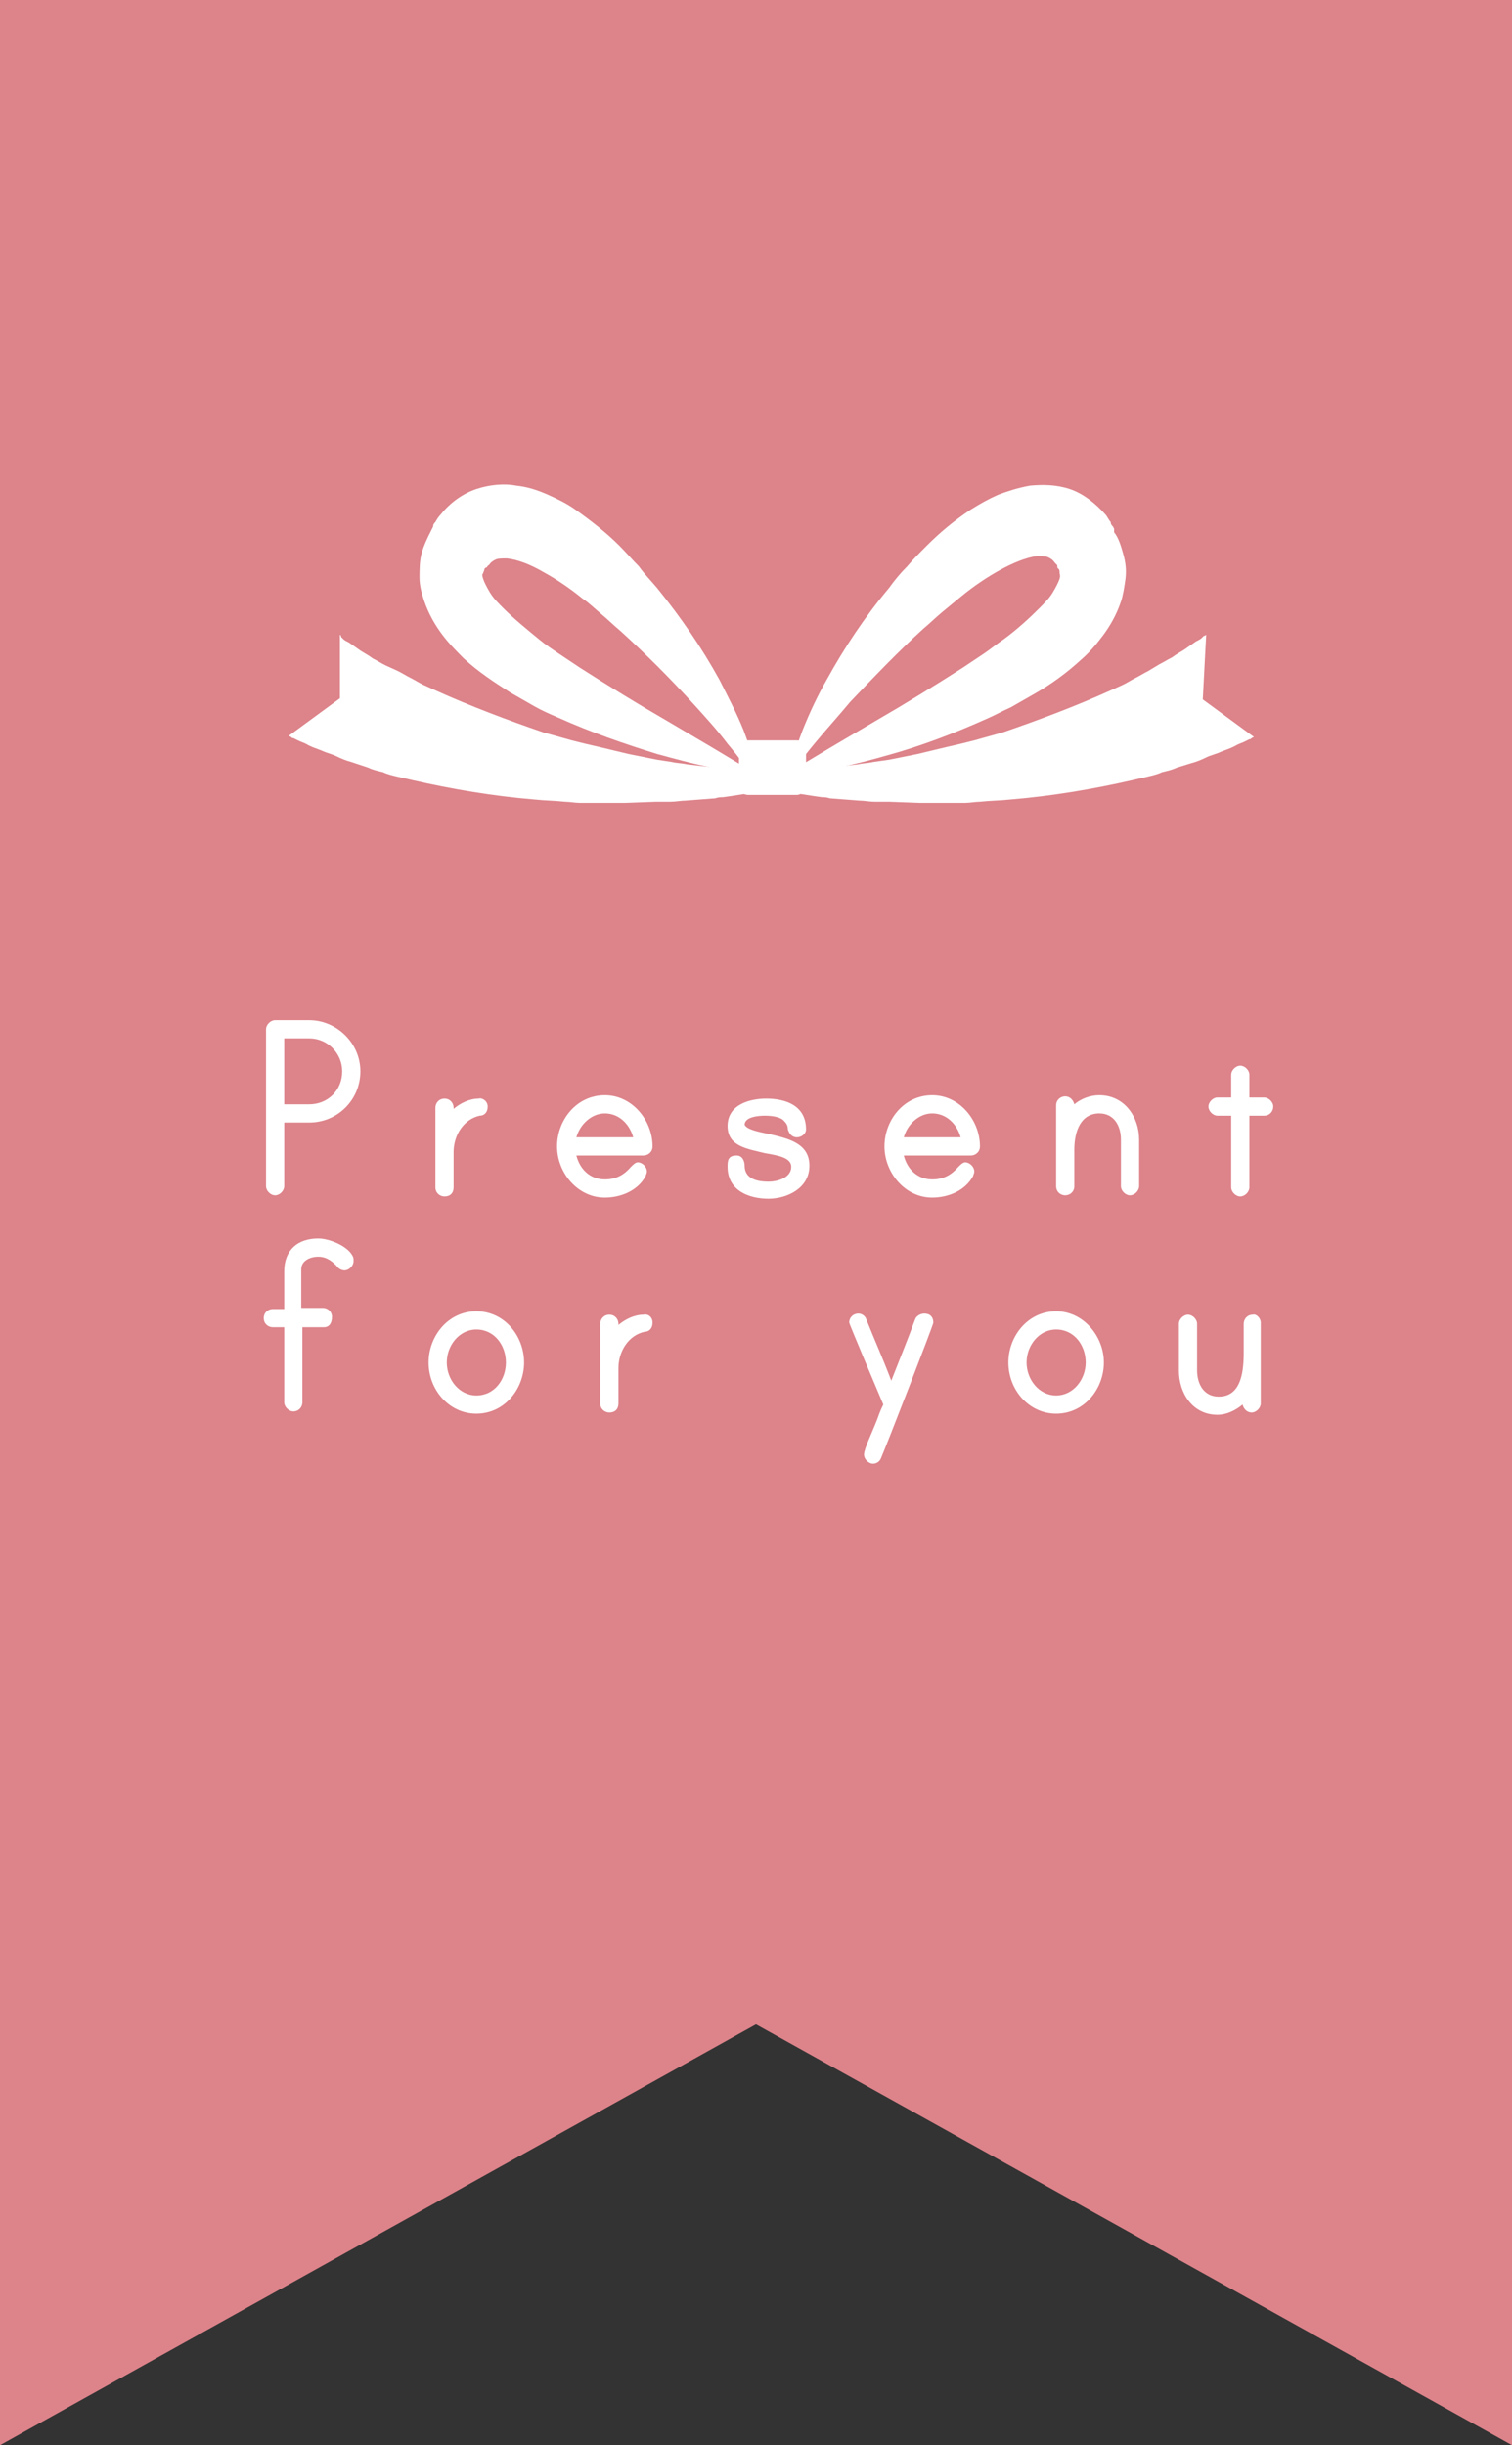
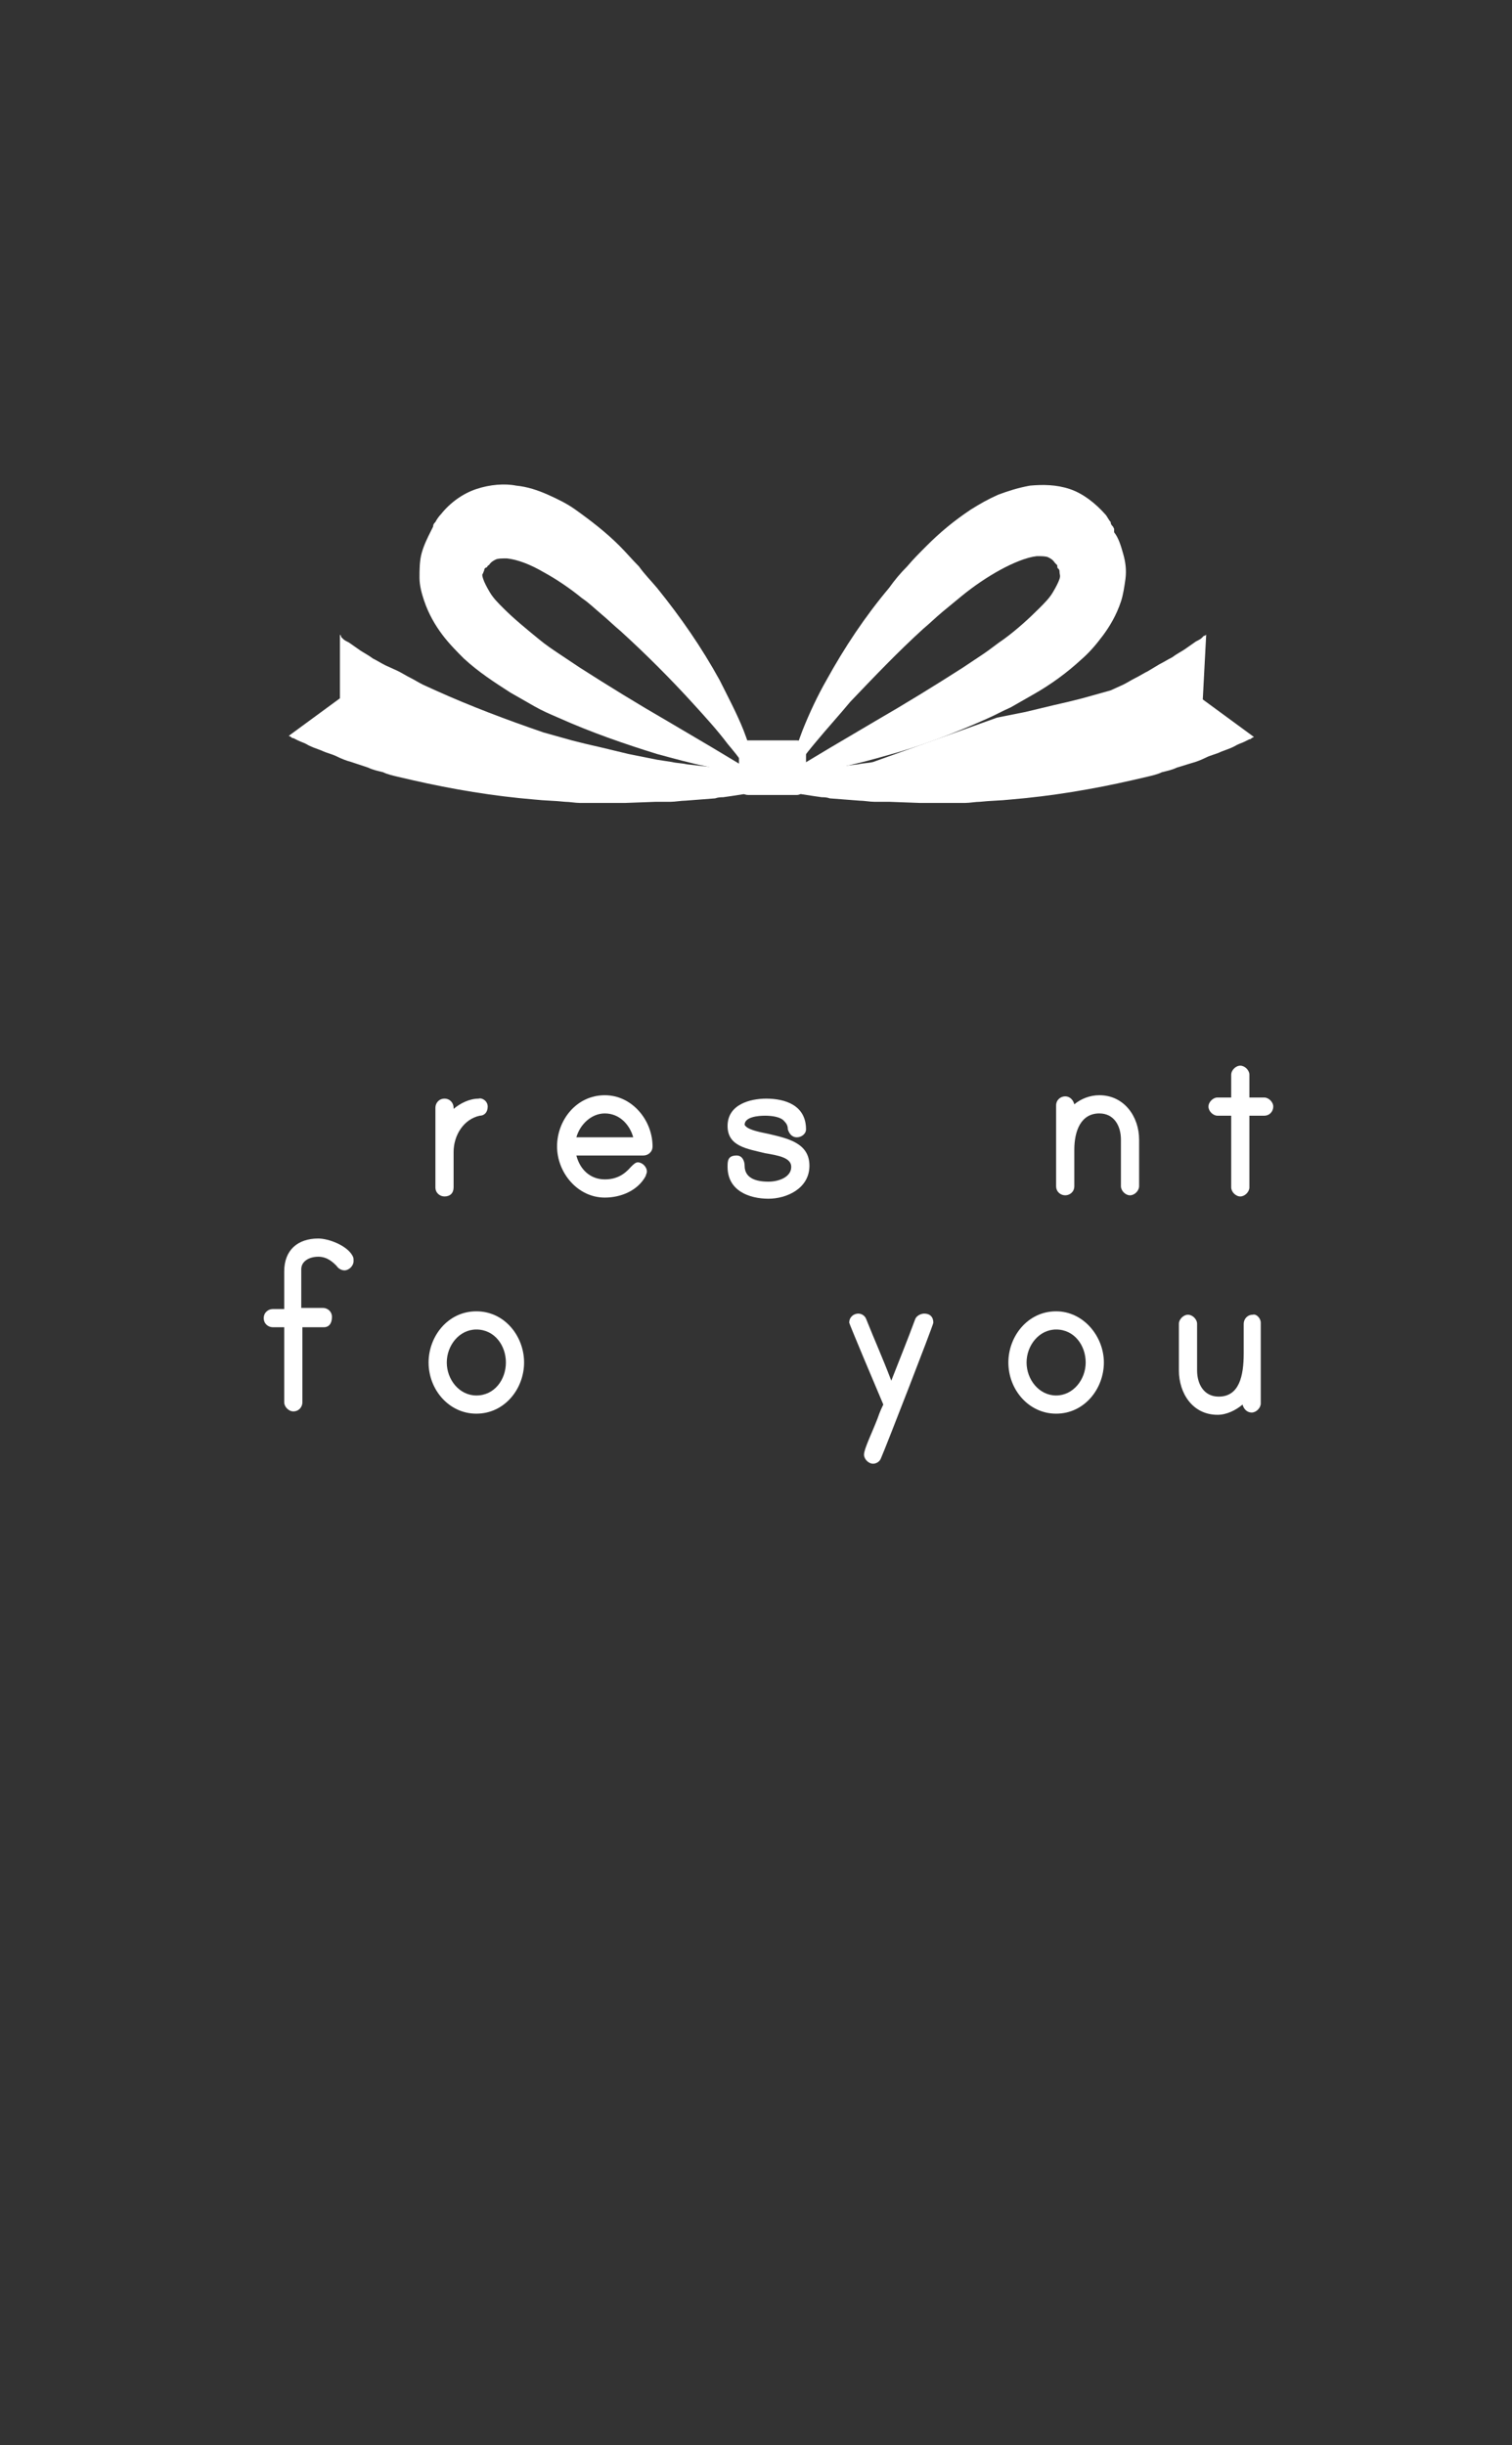
<svg xmlns="http://www.w3.org/2000/svg" version="1.1" id="レイヤー_1" x="0px" y="0px" viewBox="0 0 133 215" style="enable-background:new 0 0 133 215;" xml:space="preserve">
  <rect x="0" y="0" width="133" height="215" fill="#333333" stroke="none" />
  <style type="text/css">
	.st0{fill:#DD838A;}
	.st1{fill:#FFFFFF;}
</style>
-   <polygon class="st0" points="133,215 66.5,178 0,215 0,148.5 0,0 66.5,0 133,0 133,148.5 " />
  <g>
-     <path class="st1" d="M31.7,94.2c0,2.5-2,4.5-4.5,4.5h-2.2v5.6c0,0.4-0.4,0.8-0.8,0.8c-0.4,0-0.8-0.4-0.8-0.8V90.5   c0-0.4,0.4-0.8,0.8-0.8h3C29.6,89.7,31.7,91.7,31.7,94.2z M30.1,94.2c0-1.6-1.3-2.9-2.9-2.9h-2.2v5.8h2.2   C28.8,97.1,30.1,95.9,30.1,94.2z" />
    <path class="st1" d="M42.9,97.3c0,0.5-0.3,0.8-0.7,0.8c-1.4,0.3-2.3,1.7-2.3,3.2v3.1c0,0.5-0.3,0.8-0.8,0.8c-0.4,0-0.8-0.3-0.8-0.8   v-7c0-0.4,0.3-0.8,0.8-0.8c0.5,0,0.8,0.4,0.8,0.8v0.1c0.6-0.5,1.4-0.9,2.2-0.9C42.4,96.5,42.9,96.8,42.9,97.3z" />
    <path class="st1" d="M57.4,100.8c0,0.5-0.4,0.8-0.8,0.8h-5.9c0.3,1.2,1.2,2.1,2.5,2.1c1,0,1.7-0.4,2.3-1.1c0.2-0.2,0.4-0.4,0.6-0.4   c0.4,0,0.8,0.4,0.8,0.8c0,0.2-0.1,0.3-0.1,0.4c-0.7,1.3-2.2,1.9-3.6,1.9c-2.4,0-4.2-2.2-4.2-4.5c0-2.3,1.7-4.5,4.2-4.5   C55.6,96.3,57.4,98.5,57.4,100.8z M55.7,100c-0.3-1.1-1.2-2.1-2.5-2.1c-1.2,0-2.2,1-2.5,2.1H55.7z" />
    <path class="st1" d="M67.6,99.7c1.7,0.4,3.6,0.8,3.6,2.8c0,2-2,2.9-3.6,2.9c-1.7,0-3.6-0.7-3.6-2.8c0-0.5,0-1,0.8-1   c0.5,0,0.7,0.5,0.7,0.9c0,1.1,1,1.4,2.1,1.4c0.9,0,2-0.4,2-1.3c0-0.8-1.1-1-2.3-1.2c-1.6-0.4-3.3-0.6-3.3-2.4c0-1.9,2-2.4,3.4-2.4   c1.7,0,3.5,0.6,3.5,2.7c0,0.4-0.4,0.7-0.8,0.7c-0.5,0-0.7-0.4-0.8-0.7c0-0.3-0.1-0.5-0.3-0.7c-0.3-0.4-1.1-0.5-1.7-0.5   c-0.6,0-1.8,0.1-1.8,0.8C65.7,99.3,66.6,99.5,67.6,99.7z" />
-     <path class="st1" d="M86.2,100.8c0,0.5-0.4,0.8-0.8,0.8h-5.9c0.3,1.2,1.2,2.1,2.5,2.1c1,0,1.7-0.4,2.3-1.1c0.2-0.2,0.4-0.4,0.6-0.4   c0.4,0,0.8,0.4,0.8,0.8c0,0.2-0.1,0.3-0.1,0.4c-0.7,1.3-2.2,1.9-3.6,1.9c-2.4,0-4.2-2.2-4.2-4.5c0-2.3,1.7-4.5,4.2-4.5   C84.4,96.3,86.2,98.5,86.2,100.8z M84.5,100c-0.3-1.1-1.2-2.1-2.5-2.1c-1.2,0-2.2,1-2.5,2.1H84.5z" />
    <path class="st1" d="M100.2,100.2v4.1c0,0.4-0.4,0.8-0.8,0.8c-0.4,0-0.8-0.4-0.8-0.8v-4.1c0-1.2-0.6-2.3-1.9-2.3   c-1.6,0-2.2,1.5-2.2,3.2v3.2c0,0.5-0.4,0.8-0.8,0.8c-0.4,0-0.8-0.3-0.8-0.8v-7.1c0-0.5,0.4-0.8,0.8-0.8c0.4,0,0.7,0.3,0.8,0.7   c0.6-0.5,1.4-0.8,2.2-0.8C98.9,96.3,100.2,98.2,100.2,100.2z" />
    <path class="st1" d="M111.2,96.5c0.4,0,0.8,0.4,0.8,0.8c0,0.4-0.3,0.8-0.8,0.8h-1.3v6.3c0,0.4-0.4,0.8-0.8,0.8   c-0.4,0-0.8-0.4-0.8-0.8v-6.3h-1.2c-0.4,0-0.8-0.4-0.8-0.8c0-0.4,0.4-0.8,0.8-0.8h1.2v-2c0-0.4,0.4-0.8,0.8-0.8   c0.4,0,0.8,0.4,0.8,0.8v2H111.2z" />
    <path class="st1" d="M28.5,116.7h-1.9v6.6c0,0.4-0.3,0.8-0.8,0.8c-0.4,0-0.8-0.4-0.8-0.8v-6.6h-1c-0.4,0-0.8-0.3-0.8-0.8   c0-0.5,0.4-0.8,0.8-0.8h1v-3.3c0-1.9,1.2-2.9,3-2.9c0.9,0,2.5,0.6,3,1.5v0c0.1,0.2,0.1,0.2,0.1,0.5c0,0.4-0.4,0.8-0.8,0.8   c-0.2,0-0.5-0.1-0.7-0.4v0c-0.3-0.3-0.8-0.8-1.6-0.8c-0.8,0-1.5,0.4-1.5,1.1v3.4h1.9c0.4,0,0.8,0.3,0.8,0.8   C29.2,116.4,28.9,116.7,28.5,116.7z" />
    <path class="st1" d="M46.1,119.8c0,2.3-1.7,4.5-4.2,4.5c-2.4,0-4.2-2.1-4.2-4.5c0-2.3,1.7-4.5,4.2-4.5   C44.4,115.3,46.1,117.5,46.1,119.8z M44.5,119.8c0-1.5-1-2.9-2.6-2.9c-1.5,0-2.6,1.4-2.6,2.9c0,1.5,1.1,2.9,2.6,2.9   C43.5,122.7,44.5,121.3,44.5,119.8z" />
-     <path class="st1" d="M57.4,116.3c0,0.5-0.3,0.8-0.7,0.8c-1.4,0.3-2.3,1.7-2.3,3.2v3.1c0,0.5-0.3,0.8-0.8,0.8   c-0.4,0-0.8-0.3-0.8-0.8v-7c0-0.4,0.3-0.8,0.8-0.8c0.5,0,0.8,0.4,0.8,0.8v0.1c0.6-0.5,1.4-0.9,2.2-0.9   C57,115.5,57.4,115.8,57.4,116.3z" />
    <path class="st1" d="M82.1,116.3c0,0.2-4.2,11-4.6,11.9v0c-0.1,0.3-0.4,0.5-0.7,0.5c-0.4,0-0.8-0.4-0.8-0.8c0-0.5,0.7-1.9,1.2-3.2   c0.2-0.6,0.4-1,0.5-1.2c-0.6-1.4-3-7.1-3-7.2c0-0.5,0.4-0.8,0.8-0.8c0.3,0,0.6,0.2,0.7,0.5c0.8,2,1.4,3.3,2.2,5.4   c0.7-1.8,1.4-3.5,2.1-5.4v0c0.1-0.3,0.5-0.5,0.8-0.5C81.8,115.5,82.1,115.8,82.1,116.3z" />
    <path class="st1" d="M97.1,119.8c0,2.3-1.7,4.5-4.2,4.5c-2.4,0-4.2-2.1-4.2-4.5c0-2.3,1.7-4.5,4.2-4.5   C95.3,115.3,97.1,117.5,97.1,119.8z M95.5,119.8c0-1.5-1-2.9-2.6-2.9c-1.5,0-2.6,1.4-2.6,2.9c0,1.5,1.1,2.9,2.6,2.9   C94.4,122.7,95.5,121.3,95.5,119.8z" />
    <path class="st1" d="M110.9,116.3v7.1c0,0.4-0.4,0.8-0.8,0.8s-0.7-0.3-0.8-0.7c-0.6,0.5-1.4,0.9-2.2,0.9c-2.2,0-3.4-1.9-3.4-3.9   v-4.1c0-0.4,0.4-0.8,0.8-0.8c0.4,0,0.8,0.4,0.8,0.8v4.1c0,1.2,0.6,2.3,1.9,2.3c1.8,0,2.2-1.8,2.2-3.8v-2.6c0-0.4,0.3-0.8,0.8-0.8   C110.5,115.5,110.9,115.9,110.9,116.3z" />
  </g>
  <g id="ribbon_00000120556993008451009170000016559070516648861326_">
    <path class="st1" d="M29.9,55.8L29.9,55.8C30,55.9,30,55.9,30,56l0.2,0.2c0.1,0.1,0.3,0.2,0.5,0.3c0.3,0.2,0.7,0.5,1,0.7   c0.3,0.2,0.7,0.4,1.1,0.7c0.4,0.2,0.7,0.4,1.1,0.6L35,59c0.4,0.2,0.7,0.4,1.1,0.6c0.4,0.2,0.7,0.4,1.1,0.6l1.1,0.5   c3.1,1.4,6.3,2.6,9.5,3.7l2.5,0.7c0.4,0.1,0.8,0.2,1.2,0.3l1.3,0.3c0.8,0.2,1.7,0.4,2.5,0.6l2.5,0.5l1.3,0.2   c0.4,0.1,0.9,0.1,1.3,0.2l2.6,0.3c0.2,0,0.4,0.1,0.6,0.1l0.6,0.1l1.3,0.1l2.6,0.2l0.1,1.5l-2.6,0.3L64.3,70l-0.7,0.1   c-0.2,0-0.4,0-0.7,0.1l-2.6,0.2c-0.4,0-0.9,0.1-1.3,0.1l-1.3,0l-2.7,0.1c-0.9,0-1.8,0-2.7,0l-1.3,0c-0.4,0-0.9-0.1-1.3-0.1   c-0.9-0.1-1.8-0.1-2.7-0.2c-3.6-0.3-7.2-0.9-10.7-1.7l-1.3-0.3c-0.4-0.1-0.9-0.2-1.3-0.4c-0.4-0.1-0.9-0.2-1.3-0.4L30.9,67   c-0.4-0.1-0.9-0.3-1.3-0.5c-0.4-0.2-0.9-0.3-1.3-0.5c-0.5-0.2-0.9-0.3-1.4-0.6c-0.2-0.1-0.5-0.2-0.7-0.3l-0.4-0.2   c-0.1,0-0.1,0-0.2-0.1l-0.2-0.1l4.5-3.3L29.9,55.8z" />
-     <path class="st1" d="M106.1,55.8L106.1,55.8c-0.1,0.1-0.1,0.1-0.2,0.1l-0.2,0.2c-0.1,0.1-0.3,0.2-0.5,0.3c-0.3,0.2-0.7,0.5-1,0.7   c-0.3,0.2-0.7,0.4-1.1,0.7c-0.4,0.2-0.7,0.4-1.1,0.6L101,59c-0.4,0.2-0.7,0.4-1.1,0.6c-0.4,0.2-0.7,0.4-1.1,0.6l-1.1,0.5   c-3.1,1.4-6.3,2.6-9.5,3.7l-2.5,0.7c-0.4,0.1-0.8,0.2-1.2,0.3l-1.3,0.3c-0.8,0.2-1.7,0.4-2.5,0.6l-2.5,0.5L76.8,67   c-0.4,0.1-0.9,0.1-1.3,0.2L73,67.5c-0.2,0-0.4,0.1-0.6,0.1l-0.6,0.1l-1.3,0.1L67.8,68l-0.1,1.5l2.6,0.3l1.3,0.2l0.7,0.1   c0.2,0,0.4,0,0.7,0.1l2.6,0.2c0.4,0,0.9,0.1,1.3,0.1l1.3,0l2.7,0.1c0.9,0,1.8,0,2.7,0l1.3,0c0.4,0,0.9-0.1,1.3-0.1   c0.9-0.1,1.8-0.1,2.7-0.2c3.6-0.3,7.2-0.9,10.7-1.7l1.3-0.3c0.4-0.1,0.9-0.2,1.3-0.4c0.4-0.1,0.9-0.2,1.3-0.4l1.3-0.4   c0.4-0.1,0.9-0.3,1.3-0.5c0.4-0.2,0.9-0.3,1.3-0.5c0.5-0.2,0.9-0.3,1.4-0.6c0.2-0.1,0.5-0.2,0.7-0.3l0.4-0.2c0.1,0,0.1,0,0.2-0.1   l0.2-0.1l-4.5-3.3L106.1,55.8z" />
+     <path class="st1" d="M106.1,55.8L106.1,55.8c-0.1,0.1-0.1,0.1-0.2,0.1l-0.2,0.2c-0.1,0.1-0.3,0.2-0.5,0.3c-0.3,0.2-0.7,0.5-1,0.7   c-0.3,0.2-0.7,0.4-1.1,0.7c-0.4,0.2-0.7,0.4-1.1,0.6L101,59c-0.4,0.2-0.7,0.4-1.1,0.6c-0.4,0.2-0.7,0.4-1.1,0.6l-1.1,0.5   l-2.5,0.7c-0.4,0.1-0.8,0.2-1.2,0.3l-1.3,0.3c-0.8,0.2-1.7,0.4-2.5,0.6l-2.5,0.5L76.8,67   c-0.4,0.1-0.9,0.1-1.3,0.2L73,67.5c-0.2,0-0.4,0.1-0.6,0.1l-0.6,0.1l-1.3,0.1L67.8,68l-0.1,1.5l2.6,0.3l1.3,0.2l0.7,0.1   c0.2,0,0.4,0,0.7,0.1l2.6,0.2c0.4,0,0.9,0.1,1.3,0.1l1.3,0l2.7,0.1c0.9,0,1.8,0,2.7,0l1.3,0c0.4,0,0.9-0.1,1.3-0.1   c0.9-0.1,1.8-0.1,2.7-0.2c3.6-0.3,7.2-0.9,10.7-1.7l1.3-0.3c0.4-0.1,0.9-0.2,1.3-0.4c0.4-0.1,0.9-0.2,1.3-0.4l1.3-0.4   c0.4-0.1,0.9-0.3,1.3-0.5c0.4-0.2,0.9-0.3,1.3-0.5c0.5-0.2,0.9-0.3,1.4-0.6c0.2-0.1,0.5-0.2,0.7-0.3l0.4-0.2c0.1,0,0.1,0,0.2-0.1   l0.2-0.1l-4.5-3.3L106.1,55.8z" />
    <path class="st1" d="M66.5,68.1c0-0.1,0-0.2,0-0.2c-0.1-0.4-0.2-0.8-0.3-1.3c-0.2-0.8-0.5-1.6-0.8-2.4c-0.6-1.5-1.4-3-2.1-4.4   c-1.6-2.9-3.4-5.5-5.5-8.1c-0.5-0.6-1.1-1.2-1.6-1.9c-0.6-0.6-1.1-1.2-1.7-1.8c-1.2-1.2-2.5-2.2-3.9-3.2c-0.7-0.5-1.5-0.9-2.4-1.3   c-0.9-0.4-1.8-0.7-2.8-0.8c-1-0.2-2.3-0.1-3.5,0.3c-1.2,0.4-2.3,1.2-3.1,2.2c-0.2,0.2-0.4,0.5-0.5,0.7c-0.1,0.1-0.2,0.2-0.2,0.4   l-0.1,0.2l-0.1,0.2c-0.3,0.6-0.6,1.2-0.8,1.9c-0.2,0.7-0.2,1.5-0.2,2.2c0,0.7,0.2,1.4,0.4,2c0.4,1.2,1,2.2,1.6,3   c0.6,0.8,1.3,1.5,1.9,2.1c1.3,1.2,2.7,2.1,4.1,3c0.7,0.4,1.4,0.8,2.1,1.2c0.7,0.4,1.4,0.7,2.1,1c2.9,1.3,5.8,2.3,8.7,3.2   c1.5,0.4,2.9,0.8,4.4,1.1c0.7,0.2,1.5,0.3,2.2,0.4l1.1,0.2l0.6,0.1l0,0l0.2,0L66.5,68.1C66.5,68.1,66.5,68.1,66.5,68.1z M65.6,67.5   l-1-0.6l-2-1.2l-3.9-2.3c-2.6-1.5-5.2-3.1-7.7-4.7c-0.6-0.4-1.2-0.8-1.8-1.2c-0.6-0.4-1.2-0.8-1.8-1.3c-1.1-0.9-2.2-1.8-3.1-2.7   c-0.5-0.5-0.9-0.9-1.2-1.4c-0.3-0.5-0.5-0.9-0.6-1.2c-0.1-0.3-0.1-0.4,0-0.5c0-0.1,0.1-0.2,0.1-0.3c0-0.1,0.1-0.2,0.2-0.2   c0.1-0.1,0.1-0.2,0.2-0.2c0.2-0.3,0.4-0.4,0.6-0.5c0.2-0.1,0.5-0.1,1-0.1c0.9,0.1,2,0.5,3.2,1.2c1.1,0.6,2.3,1.4,3.4,2.3   c0.6,0.4,1.1,0.9,1.7,1.4c0.6,0.5,1.1,1,1.7,1.5c2.2,2,4.4,4.2,6.4,6.4c1,1.1,2.1,2.3,3,3.5c0.5,0.6,1,1.2,1.4,1.8   c0.1,0.2,0.3,0.4,0.4,0.6L65.6,67.5z" />
    <path class="st1" d="M98.8,48.7c-0.2-0.7-0.4-1.4-0.8-1.9L98,46.5l-0.1-0.2c-0.1-0.1-0.2-0.2-0.2-0.4c-0.2-0.2-0.3-0.5-0.5-0.7   c-0.8-0.9-1.9-1.8-3.1-2.2c-1.2-0.4-2.4-0.4-3.5-0.3c-1.1,0.2-2,0.5-2.8,0.8c-0.9,0.4-1.6,0.8-2.4,1.3c-1.5,1-2.7,2-3.9,3.2   c-0.6,0.6-1.2,1.2-1.7,1.8c-0.6,0.6-1.1,1.2-1.6,1.9c-2.1,2.5-3.9,5.2-5.5,8.1c-0.8,1.4-1.5,2.9-2.1,4.4c-0.3,0.8-0.6,1.6-0.8,2.4   c-0.1,0.4-0.2,0.8-0.3,1.3c0,0.1,0,0.2,0,0.2c0,0,0,0.1,0,0.1l0.1,0l0.2,0l0,0l0.6-0.1l1.1-0.2c0.7-0.1,1.5-0.3,2.2-0.4   c1.5-0.3,3-0.7,4.4-1.1c2.9-0.8,5.8-1.9,8.7-3.2c0.7-0.3,1.4-0.7,2.1-1c0.7-0.4,1.4-0.8,2.1-1.2c1.4-0.8,2.8-1.8,4.1-3   c0.7-0.6,1.3-1.3,1.9-2.1c0.6-0.8,1.2-1.8,1.6-3c0.2-0.6,0.3-1.3,0.4-2C99.1,50.1,99,49.4,98.8,48.7z M93.2,50.9   c-0.1,0.3-0.3,0.7-0.6,1.2c-0.3,0.5-0.7,0.9-1.2,1.4c-0.9,0.9-2,1.9-3.1,2.7c-0.6,0.4-1.2,0.9-1.8,1.3c-0.6,0.4-1.2,0.8-1.8,1.2   c-2.5,1.6-5.1,3.2-7.7,4.7l-3.9,2.3l-2,1.2l-1,0.6L70,67.6c0.1-0.2,0.3-0.4,0.4-0.6c0.4-0.6,0.9-1.2,1.4-1.8c1-1.2,2-2.3,3-3.5   c2.1-2.2,4.2-4.4,6.4-6.4c0.6-0.5,1.1-1,1.7-1.5c0.6-0.5,1.1-0.9,1.7-1.4c1.1-0.9,2.3-1.7,3.4-2.3c1.1-0.6,2.3-1.1,3.2-1.2   c0.4,0,0.8,0,1,0.1c0.2,0.1,0.4,0.2,0.6,0.5c0.1,0.1,0.1,0.1,0.2,0.2C93,49.8,93,50,93.1,50c0.1,0.1,0.1,0.2,0.1,0.3   C93.2,50.5,93.3,50.6,93.2,50.9z" />
    <path class="st1" d="M70.1,69.9h-4.3c-0.4,0-0.8-0.3-0.8-0.8v-3.2c0-0.4,0.3-0.8,0.8-0.8h4.3c0.4,0,0.8,0.3,0.8,0.8v3.2   C70.8,69.5,70.5,69.9,70.1,69.9z" />
  </g>
</svg>